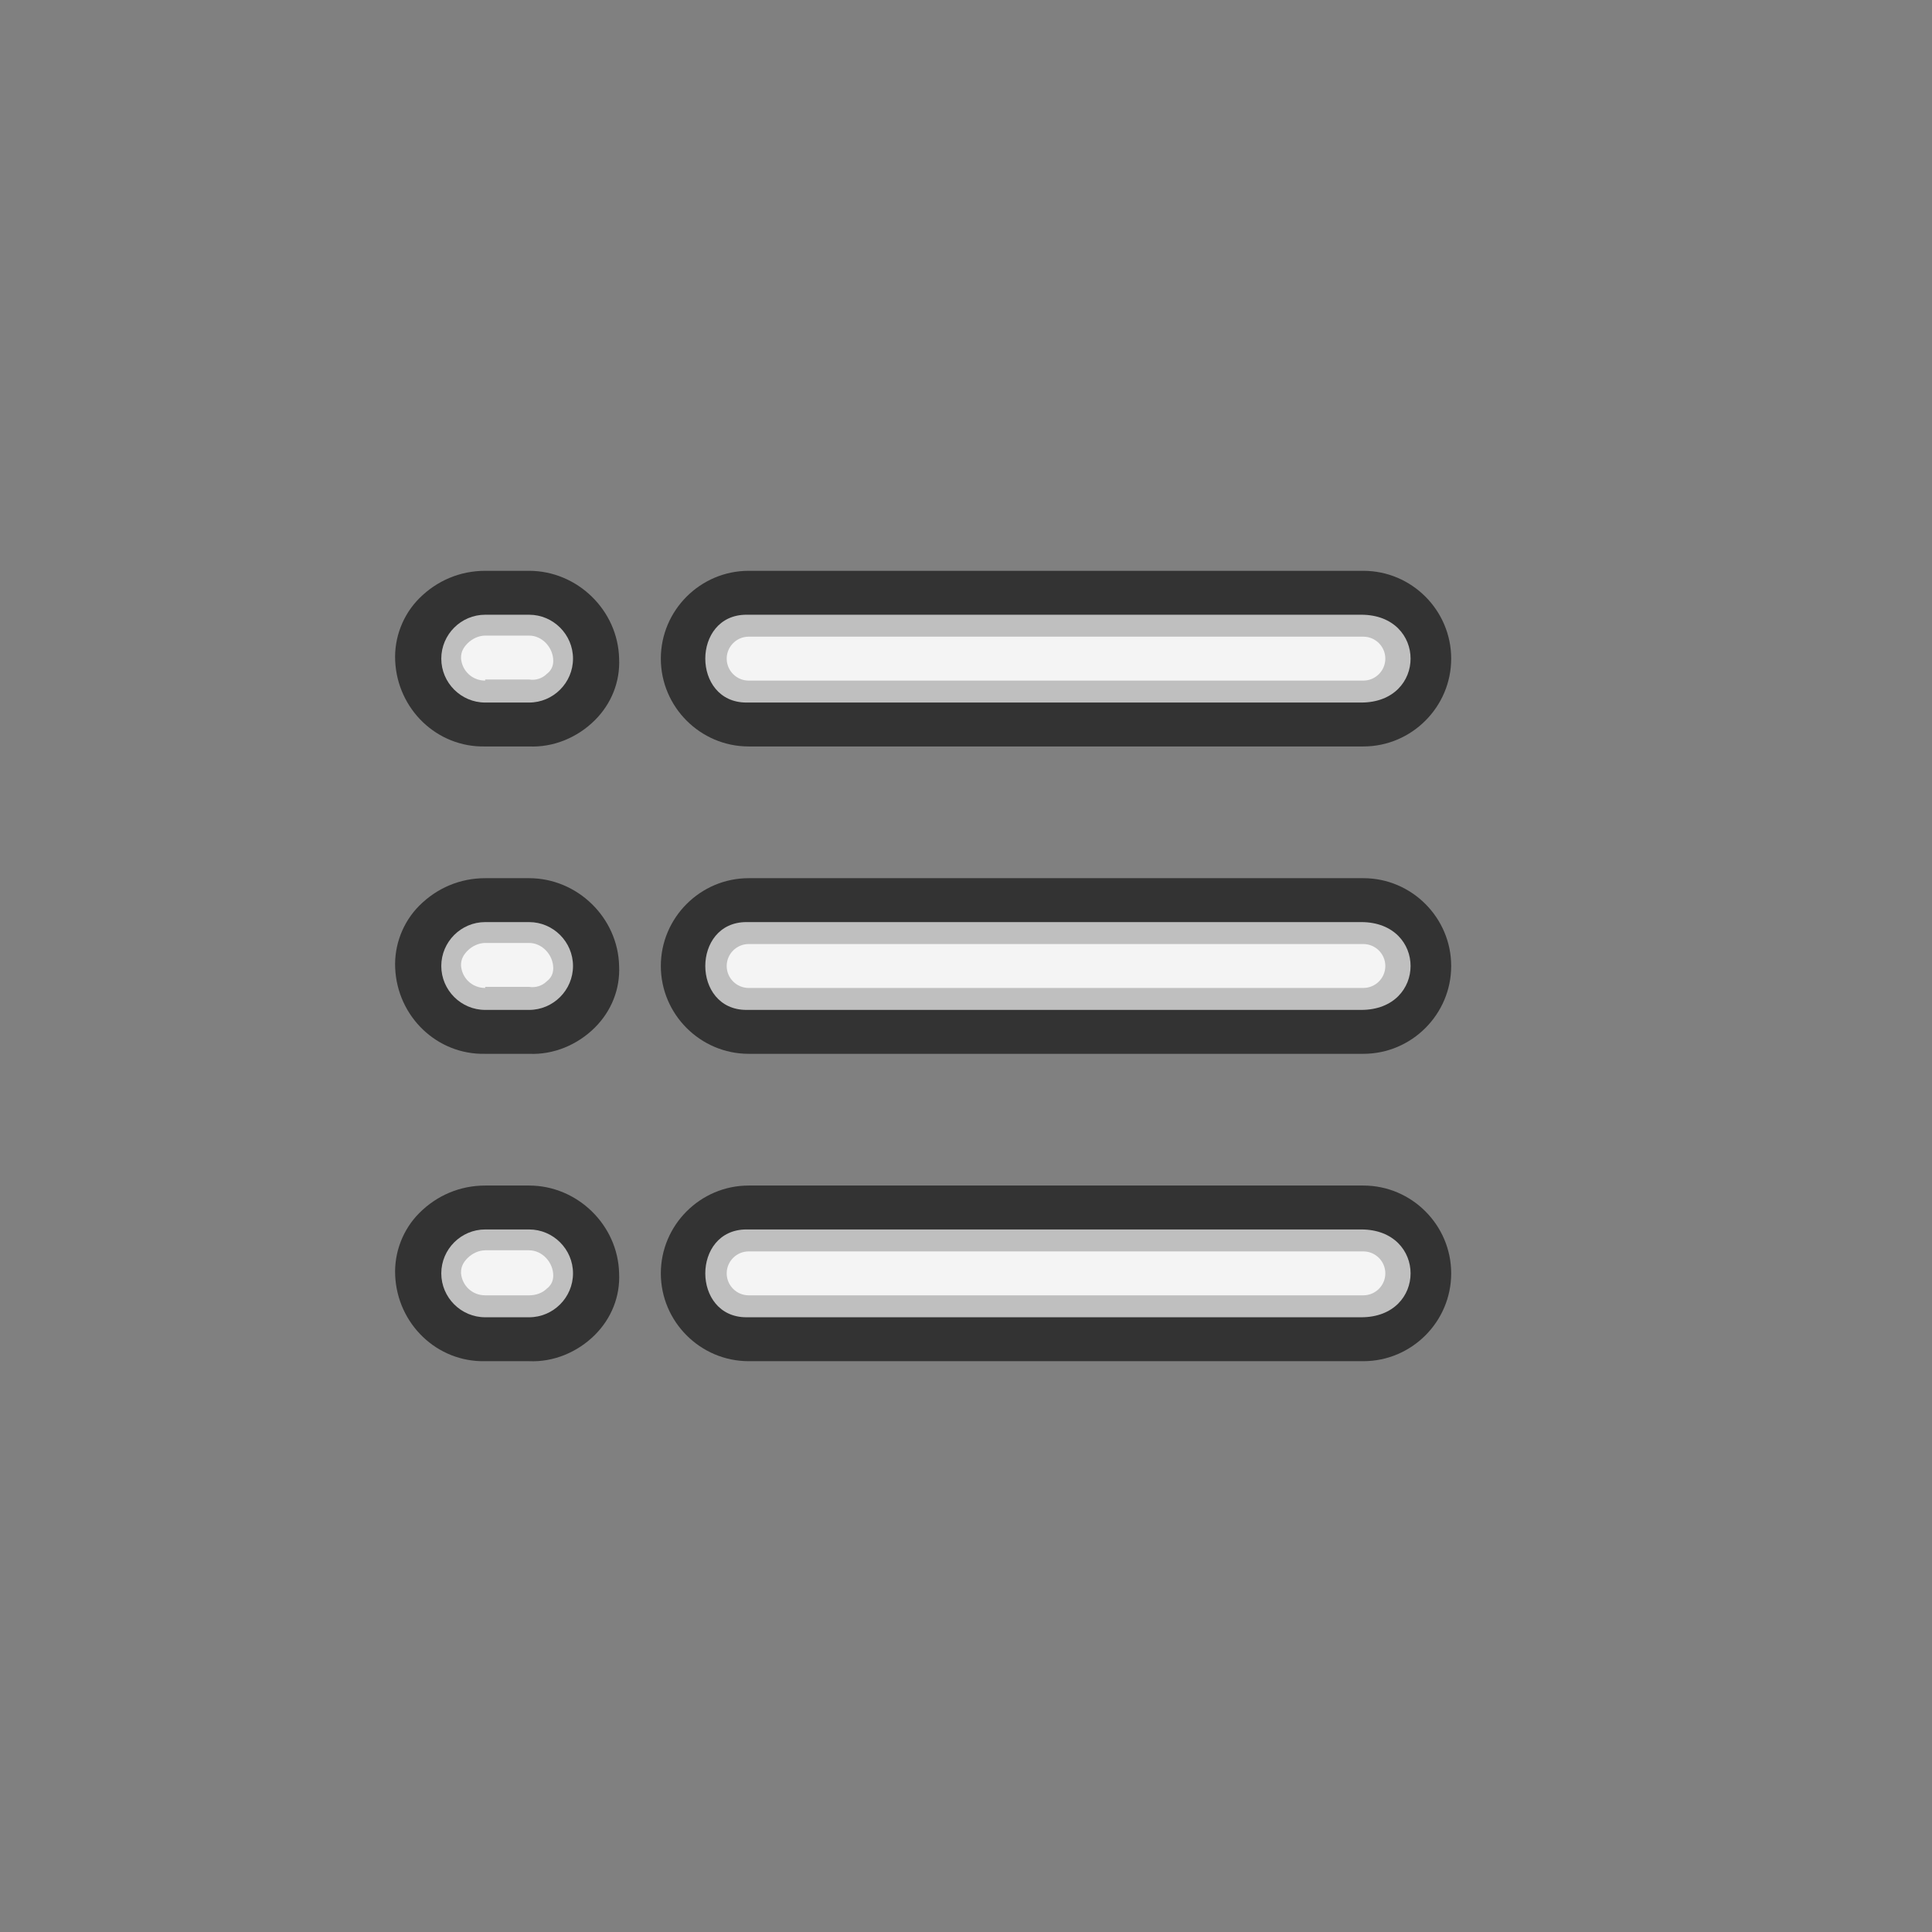
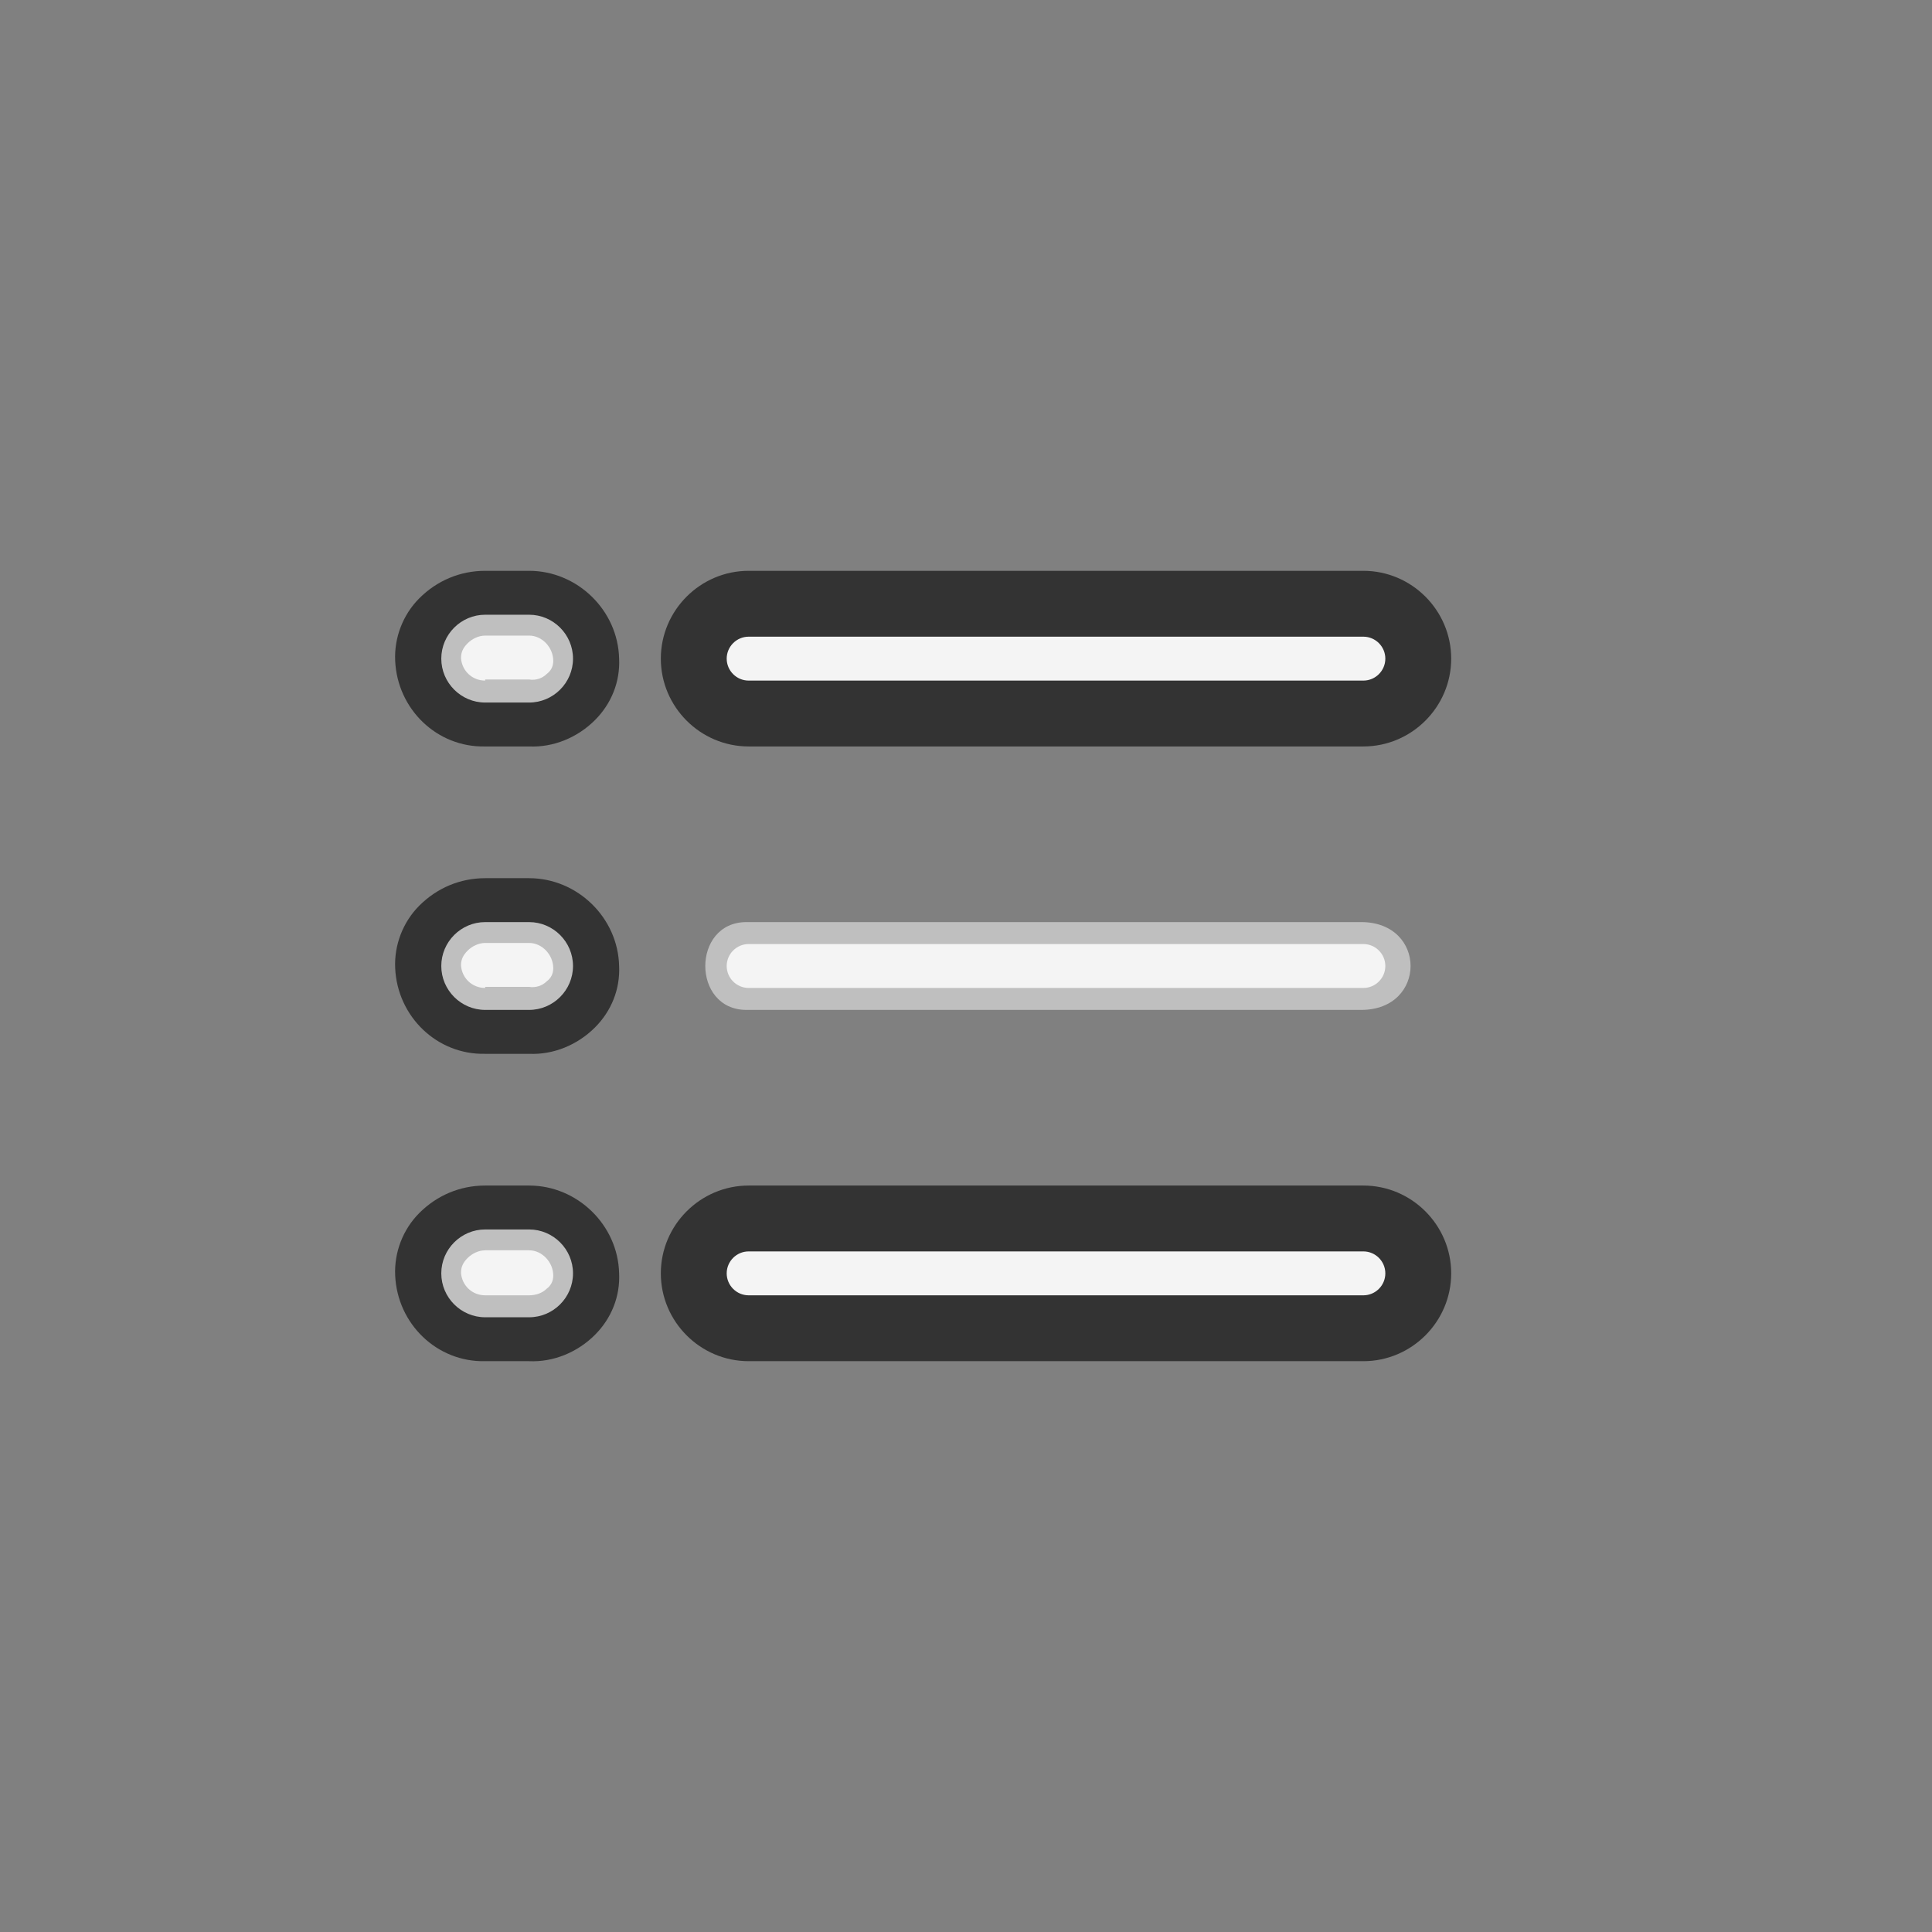
<svg xmlns="http://www.w3.org/2000/svg" version="1.1" id="Layer_1" x="0px" y="0px" viewBox="0 0 176 176" style="enable-background:new 0 0 176 176;" xml:space="preserve">
  <rect x="0" y="0" width="176" height="176" fill="#808080" stroke="none" />
  <style type="text/css">
	.st0{opacity:0.6;enable-background:new    ;}
	.st1{fill:#BFBFBF;}
	.st2{fill:#F4F4F4;}
</style>
  <title>settings-menu-up</title>
  <g id="settings-btn-up">
    <path class="st0" d="M68.2,68c-4.4,0-8-3.6-8-8s3.6-8,8-8h56c4.4,0,8,3.6,8,8s-3.6,8-8,8H68.2z" />
-     <path class="st1" d="M68,64h56c6,0,6-8,0-8H68C63,56,63,64,68,64L68,64z" />
    <path class="st2" d="M68.2,62c-1.1,0-2-0.9-2-2s0.9-2,2-2h56c1.1,0,2,0.9,2,2s-0.9,2-2,2H68.2z" />
    <path class="st0" d="M44.2,68c-4.4,0.1-8-3.4-8.2-7.8c-0.1-2.1,0.7-4.2,2.2-5.7c1.6-1.6,3.7-2.5,6-2.5h4c4.4,0,8.1,3.6,8.2,8   c0.1,2.1-0.7,4.1-2.2,5.6c-1.6,1.6-3.8,2.5-6,2.4L44.2,68L44.2,68z" />
    <path class="st1" d="M44.2,64h4c2.2,0,4-1.8,4-4s-1.8-4-4-4h-4c-2.2,0-4,1.8-4,4S42,64,44.2,64L44.2,64z" />
    <path class="st2" d="M44.2,62c-1.2,0-2.1-0.9-2.2-2c0,0,0,0,0-0.1c0-0.5,0.2-0.9,0.6-1.3c0.4-0.4,1-0.7,1.6-0.7h4   c1.2,0,2.2,1.1,2.2,2.3c0,0.5-0.2,0.9-0.6,1.2c-0.4,0.4-1,0.6-1.6,0.5H44.2z" />
    <path class="st0" d="M44.2,96c-4.4,0.1-8-3.4-8.2-7.8c-0.1-2.1,0.7-4.2,2.2-5.7c1.6-1.6,3.7-2.5,6-2.5h4c4.4,0,8.1,3.6,8.2,8   c0.1,2.1-0.7,4.1-2.2,5.6c-1.6,1.6-3.8,2.5-6,2.4L44.2,96L44.2,96z" />
    <path class="st1" d="M44.2,92h4c2.2,0,4-1.8,4-4s-1.8-4-4-4h-4c-2.2,0-4,1.8-4,4S42,92,44.2,92L44.2,92z" />
    <path class="st2" d="M44.2,90c-1.2,0-2.1-0.9-2.2-2c0,0,0,0,0-0.1c0-0.5,0.2-0.9,0.6-1.3c0.4-0.4,1-0.7,1.6-0.7h4   c1.2,0,2.2,1.1,2.2,2.3c0,0.5-0.2,0.9-0.6,1.2c-0.4,0.4-1,0.6-1.6,0.5H44.2z" />
-     <path class="st0" d="M68.2,96c-4.4,0-8-3.6-8-8s3.6-8,8-8h56c4.4,0,8,3.6,8,8s-3.6,8-8,8H68.2z" />
    <path class="st1" d="M68,92h56c6,0,6-8,0-8H68C63,84,63,92,68,92L68,92z" />
    <path class="st2" d="M68.2,90c-1.1,0-2-0.9-2-2s0.9-2,2-2h56c1.1,0,2,0.9,2,2s-0.9,2-2,2H68.2z" />
    <path class="st0" d="M68.2,124c-4.4,0-8-3.6-8-8s3.6-8,8-8h56c4.4,0,8,3.6,8,8s-3.6,8-8,8H68.2z" />
-     <path class="st1" d="M68,120h56c6,0,6-8,0-8H68C63,112,63,120,68,120L68,120z" />
    <path class="st2" d="M68.2,118c-1.1,0-2-0.9-2-2s0.9-2,2-2h56c1.1,0,2,0.9,2,2s-0.9,2-2,2H68.2z" />
    <path class="st0" d="M44.2,124c-4.4,0.1-8-3.4-8.2-7.8c-0.1-2.1,0.7-4.2,2.2-5.7c1.6-1.6,3.7-2.5,6-2.5h4c4.4,0,8.1,3.6,8.2,8   c0.1,2.1-0.7,4.1-2.2,5.6c-1.6,1.6-3.8,2.5-6,2.4L44.2,124L44.2,124z" />
    <path class="st1" d="M44.2,120h4c2.2,0,4-1.8,4-4s-1.8-4-4-4h-4c-2.2,0-4,1.8-4,4S42,120,44.2,120L44.2,120z" />
    <path class="st2" d="M44.2,118c-1.2,0-2.1-0.9-2.2-2c0,0,0,0,0-0.1c0-0.5,0.2-0.9,0.6-1.3c0.4-0.4,1-0.7,1.6-0.7h4   c1.2,0,2.2,1.1,2.2,2.3c0,0.5-0.2,0.9-0.6,1.2c-0.4,0.4-1,0.6-1.6,0.6C48.2,118,44.2,118,44.2,118z" />
  </g>
</svg>